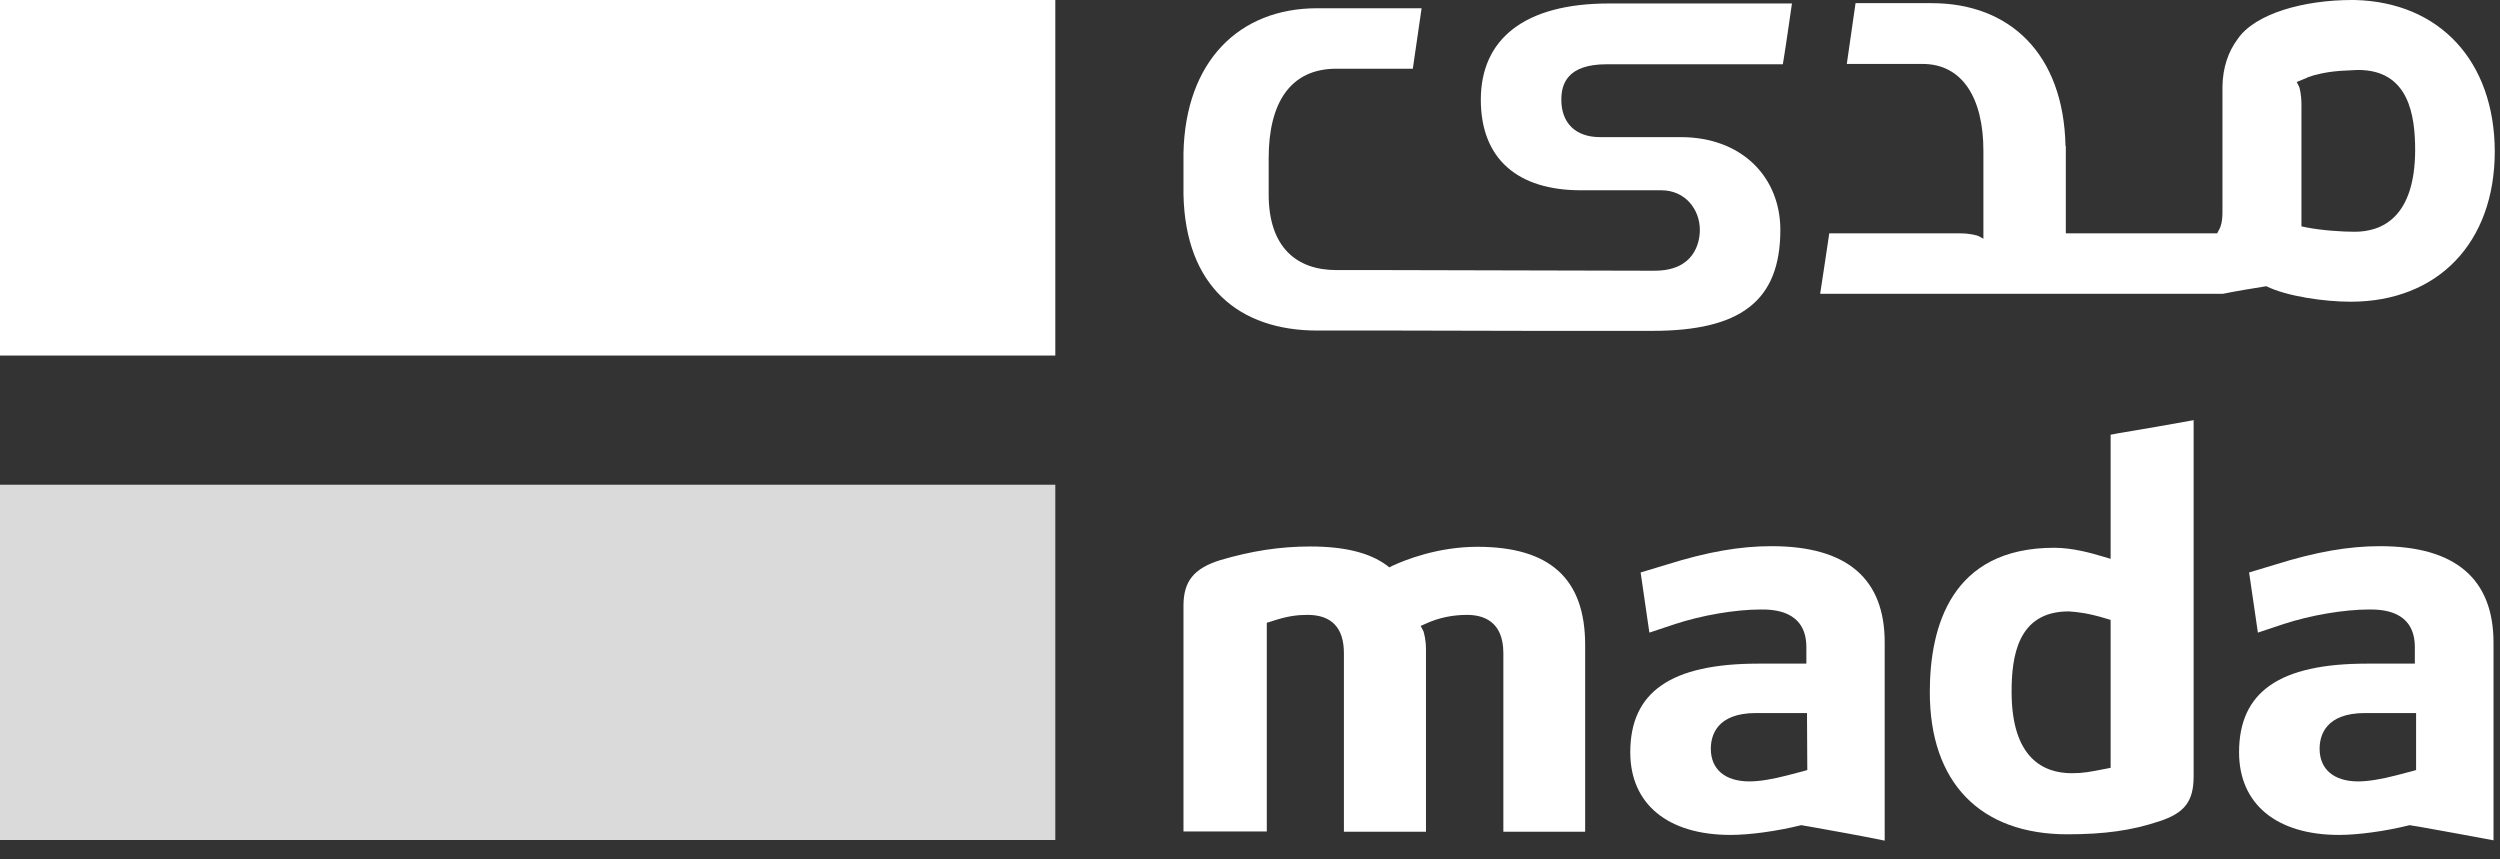
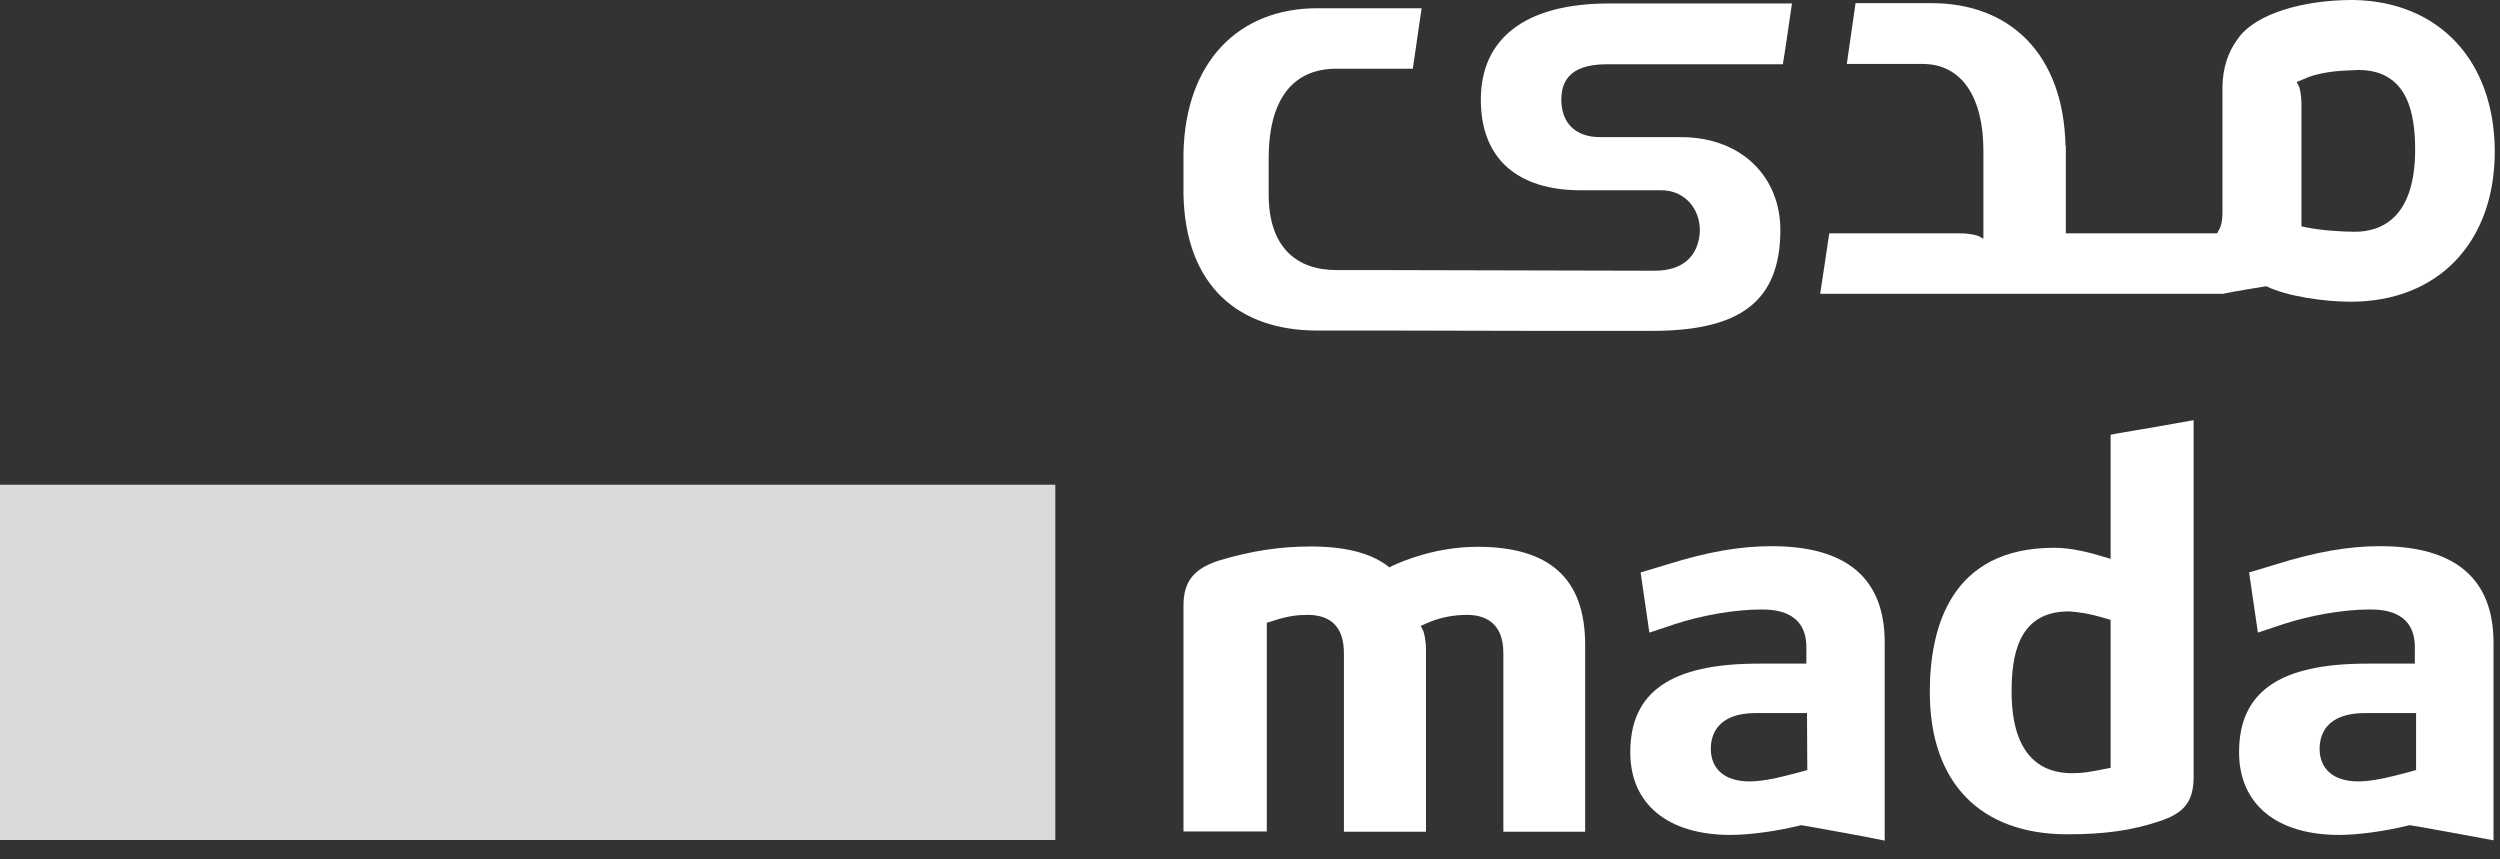
<svg xmlns="http://www.w3.org/2000/svg" width="64" height="22" viewBox="0 0 64 22" fill="none">
  <rect x="0" y="0" width="64" height="22" fill="#333333" stroke="none" />
  <g clip-path="url(#clip0_2013_574)">
    <path d="M27.016 12.409H0V21.504H27.016V12.409Z" fill="#DADADA" />
-     <path d="M27.016 0H0V9.102H27.016V0Z" fill="white" />
    <path d="M54.032 19.656L53.911 19.68C53.494 19.761 53.342 19.794 53.037 19.794C52.331 19.794 51.497 19.429 51.497 17.71C51.497 16.827 51.641 15.652 52.957 15.652H52.965C53.189 15.668 53.446 15.692 53.927 15.838L54.032 15.87V19.656ZM54.248 11.088L54.032 11.129V14.306L53.839 14.249L53.783 14.233C53.566 14.168 53.069 14.023 52.588 14.023C49.957 14.023 49.403 16.033 49.403 17.719C49.403 20.029 50.687 21.358 52.925 21.358C53.871 21.358 54.569 21.261 55.275 21.026C55.925 20.815 56.157 20.515 56.157 19.875V10.756C55.532 10.87 54.882 10.983 54.248 11.088Z" fill="white" />
    <path d="M61.852 19.713L61.74 19.745L61.339 19.85C60.962 19.948 60.625 20.004 60.368 20.004C59.751 20.004 59.382 19.696 59.382 19.169C59.382 18.829 59.534 18.254 60.545 18.254H61.852V19.713ZM60.93 13.982C60.12 13.982 59.285 14.128 58.251 14.452L57.577 14.655L57.802 16.195L58.459 15.976C59.149 15.749 60.008 15.603 60.649 15.603C60.938 15.603 61.82 15.603 61.82 16.568V16.989H60.593C58.355 16.989 57.32 17.71 57.32 19.259C57.32 20.58 58.275 21.374 59.879 21.374C60.376 21.374 61.066 21.277 61.66 21.131L61.692 21.123L61.724 21.131L61.925 21.163C62.55 21.277 63.2 21.39 63.834 21.512V16.454C63.834 14.817 62.855 13.982 60.93 13.982Z" fill="white" />
    <path d="M46.267 19.713L46.155 19.745L45.754 19.85C45.377 19.948 45.048 20.004 44.783 20.004C44.166 20.004 43.797 19.696 43.797 19.169C43.797 18.829 43.949 18.254 44.952 18.254H46.259L46.267 19.713ZM45.353 13.982C44.535 13.982 43.708 14.128 42.674 14.452L42 14.655L42.224 16.195L42.882 15.976C43.572 15.749 44.43 15.603 45.072 15.603C45.361 15.603 46.243 15.603 46.243 16.568V16.989H45.016C42.778 16.989 41.735 17.71 41.735 19.259C41.735 20.58 42.69 21.374 44.302 21.374C44.799 21.374 45.489 21.277 46.083 21.131L46.115 21.123L46.147 21.131L46.339 21.163C46.973 21.277 47.615 21.39 48.248 21.52V16.462C48.256 14.809 47.278 13.982 45.353 13.982Z" fill="white" />
    <path d="M37.821 13.998C36.802 13.998 35.96 14.338 35.647 14.484L35.567 14.525L35.494 14.468C35.061 14.152 34.428 13.99 33.545 13.99C32.767 13.99 32.037 14.104 31.243 14.338C30.561 14.549 30.297 14.882 30.297 15.506V21.285H32.43V15.943L32.535 15.911C32.968 15.765 33.224 15.741 33.473 15.741C34.091 15.741 34.404 16.073 34.404 16.721V21.293H36.505V16.632C36.505 16.357 36.449 16.195 36.441 16.162L36.369 16.024L36.513 15.96C36.834 15.814 37.187 15.741 37.556 15.741C37.981 15.741 38.486 15.911 38.486 16.721V21.293H40.58V16.511C40.58 14.817 39.682 13.998 37.821 13.998Z" fill="white" />
    <path d="M60.28 5.933C59.968 5.933 59.446 5.901 59.037 5.82L58.917 5.795V2.675C58.917 2.415 58.869 2.253 58.861 2.229L58.796 2.099L58.933 2.043C58.965 2.026 58.997 2.018 59.037 2.002L59.061 1.986C59.109 1.97 59.157 1.953 59.206 1.937C59.23 1.929 59.246 1.921 59.262 1.921C59.735 1.791 60.168 1.808 60.361 1.791H60.369C61.676 1.791 61.828 2.967 61.828 3.85C61.82 5.568 60.978 5.933 60.28 5.933ZM60.272 0C60.256 0 60.232 0 60.216 0C58.989 0 57.73 0.34 57.28 1.005C57.04 1.329 56.903 1.735 56.895 2.213V5.431C56.895 5.706 56.839 5.812 56.831 5.836L56.759 5.974H52.885V3.737H52.877C52.828 1.378 51.449 0.081 49.452 0.081H49.219H47.502C47.422 0.657 47.358 1.062 47.278 1.637H49.219C50.238 1.637 50.775 2.513 50.775 3.858V6.112L50.639 6.039C50.615 6.03 50.446 5.974 50.181 5.974H46.829C46.764 6.403 46.684 6.963 46.596 7.522H56.903C57.256 7.449 57.665 7.384 58.018 7.327C58.54 7.587 59.51 7.724 60.176 7.724C62.414 7.724 63.866 6.209 63.866 3.874C63.858 1.564 62.454 0.049 60.272 0Z" fill="white" />
    <path d="M42.2 8.47H42.297C44.535 8.47 45.577 7.725 45.577 5.885C45.577 4.563 44.623 3.51 43.019 3.51H40.957C40.339 3.51 39.97 3.153 39.97 2.553C39.97 2.148 40.123 1.645 41.133 1.645H45.641C45.738 1.054 45.786 0.681 45.874 0.089H41.19C39.008 0.089 37.909 1.013 37.909 2.553C37.909 4.077 38.863 4.871 40.468 4.871H42.529C43.147 4.871 43.516 5.366 43.516 5.885C43.516 6.225 43.363 6.93 42.361 6.93H42.016L35.414 6.914H34.211C33.192 6.914 32.478 6.33 32.478 4.977V4.045C32.478 2.634 33.032 1.759 34.211 1.759H36.168C36.257 1.159 36.313 0.778 36.393 0.211H33.954H33.722C31.724 0.211 30.345 1.564 30.297 3.923V4.012V4.977C30.345 7.336 31.724 8.462 33.722 8.462H33.954H35.671L39.248 8.47H41.382H42.2Z" fill="white" />
  </g>
  <defs>
    <clipPath id="clip0_2013_574">
      <rect width="63.866" height="21.52" fill="white" />
    </clipPath>
  </defs>
</svg>